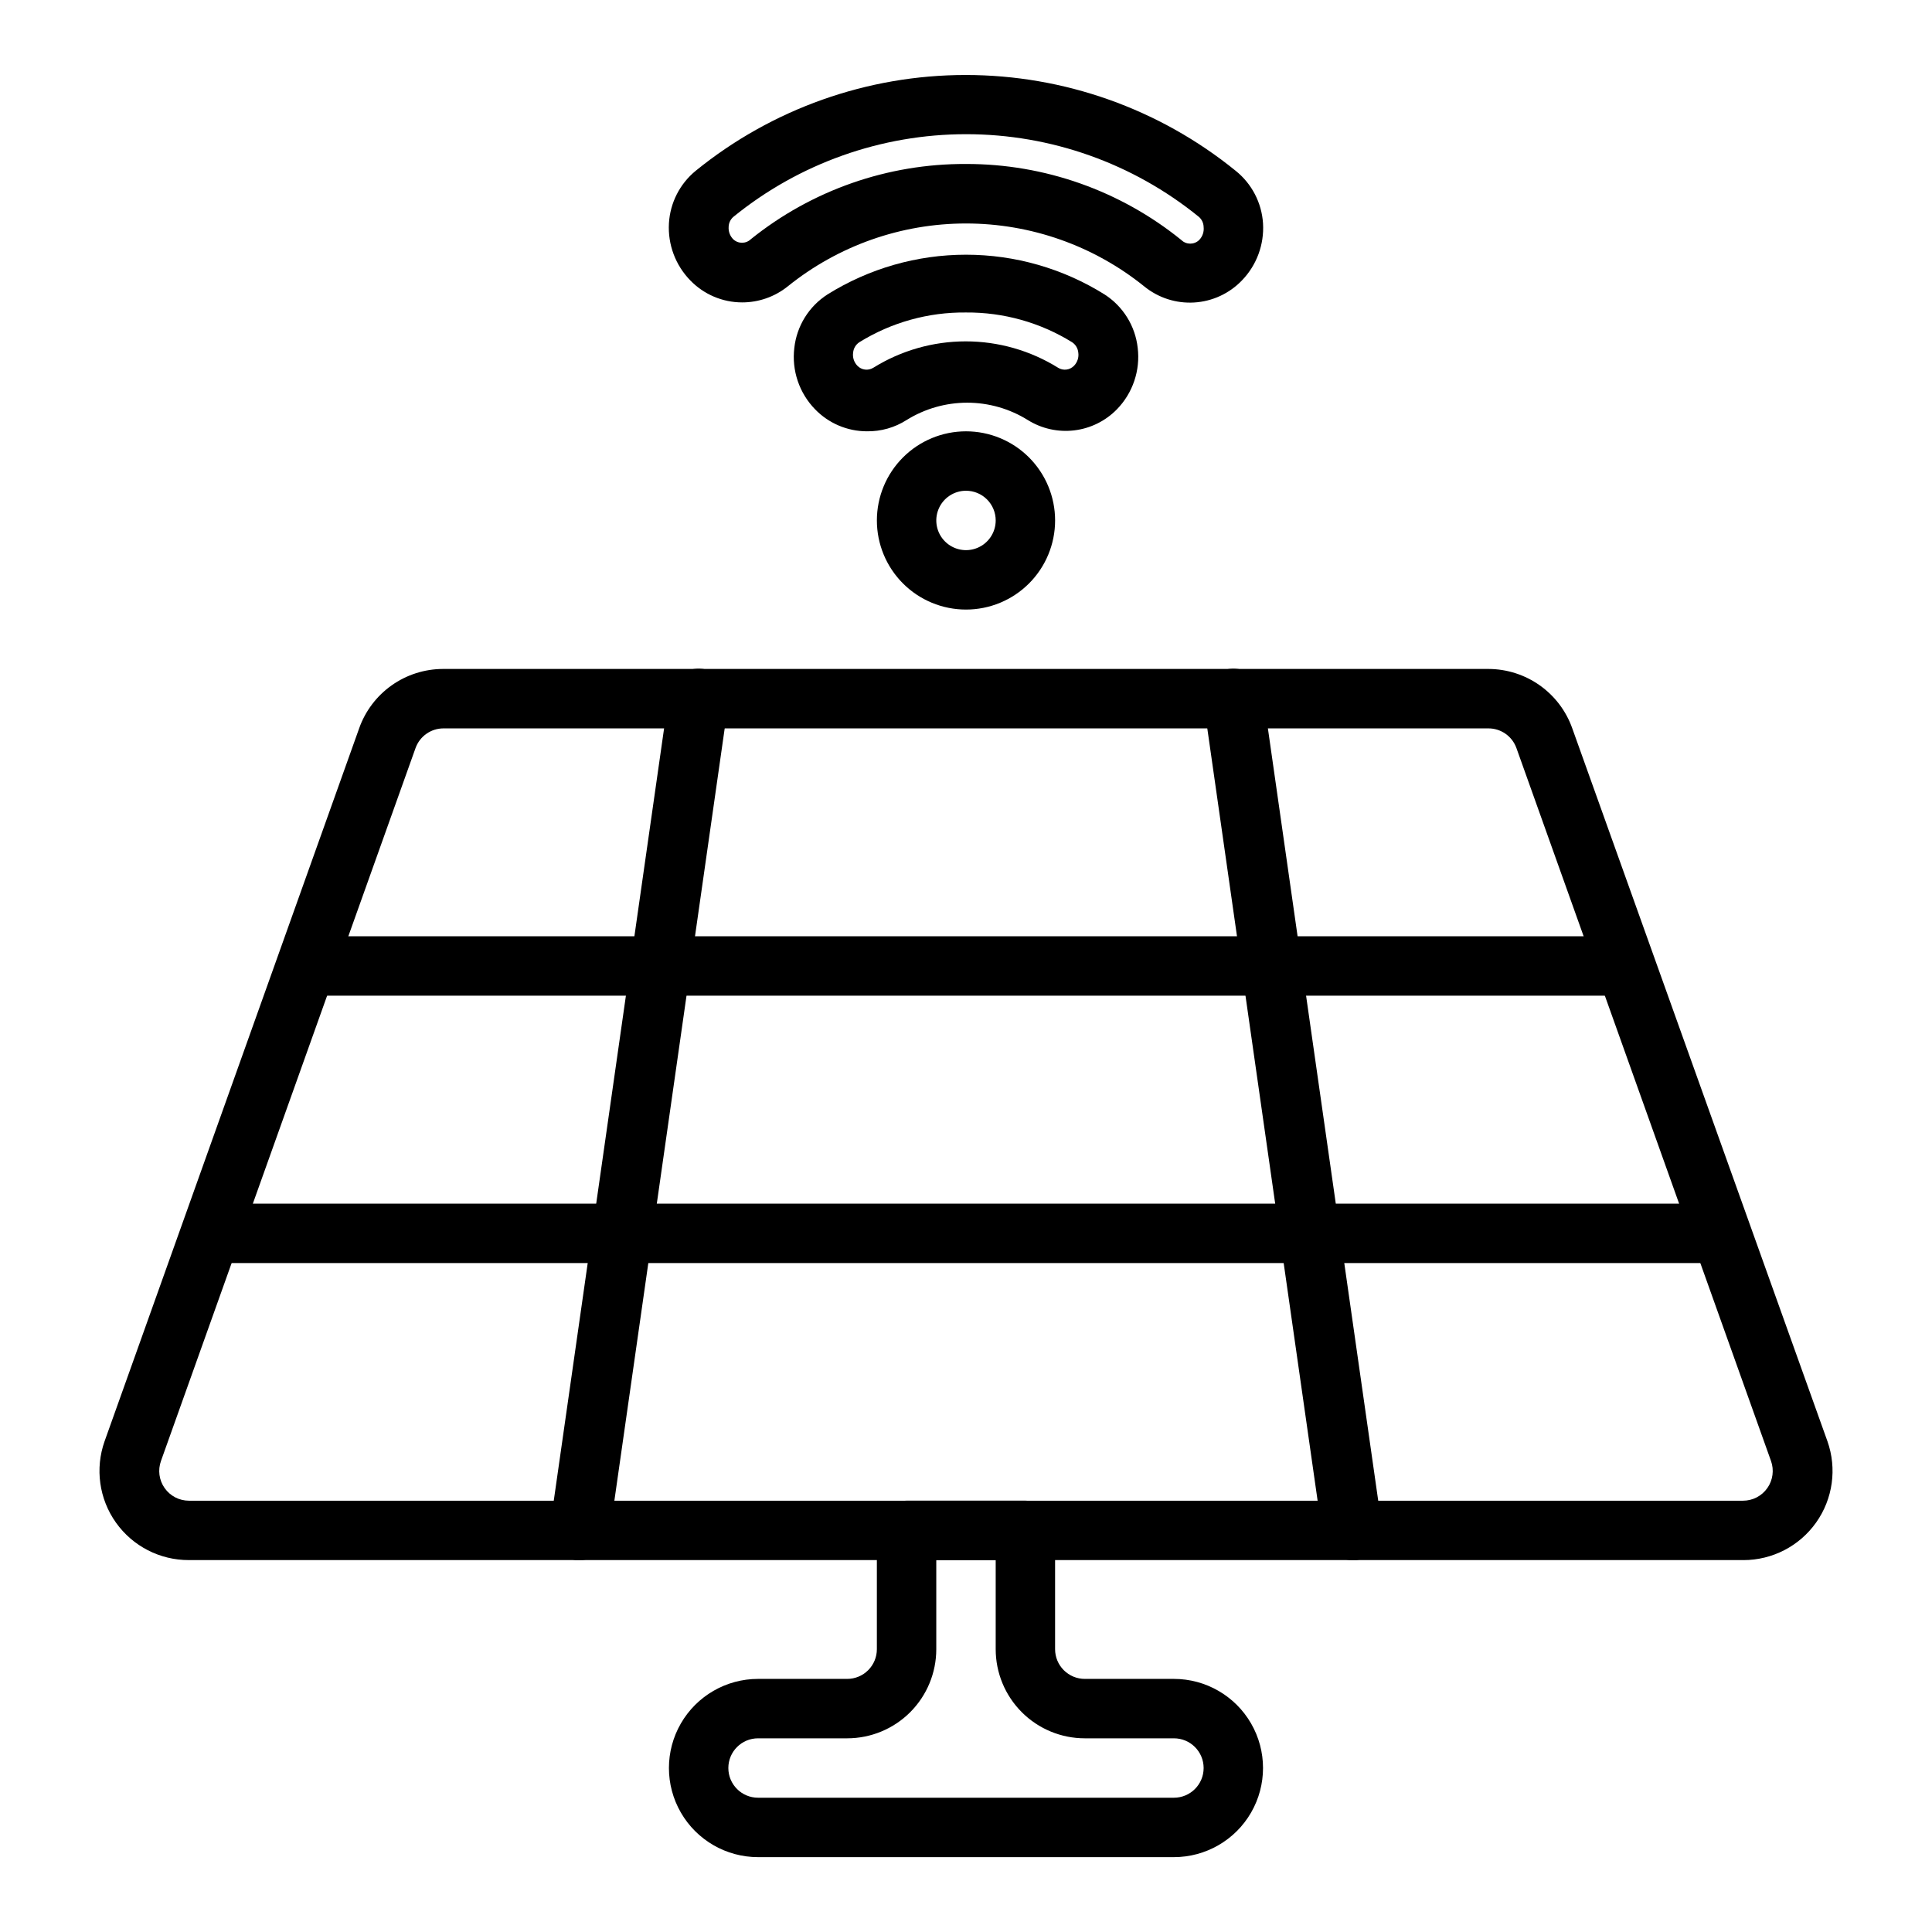
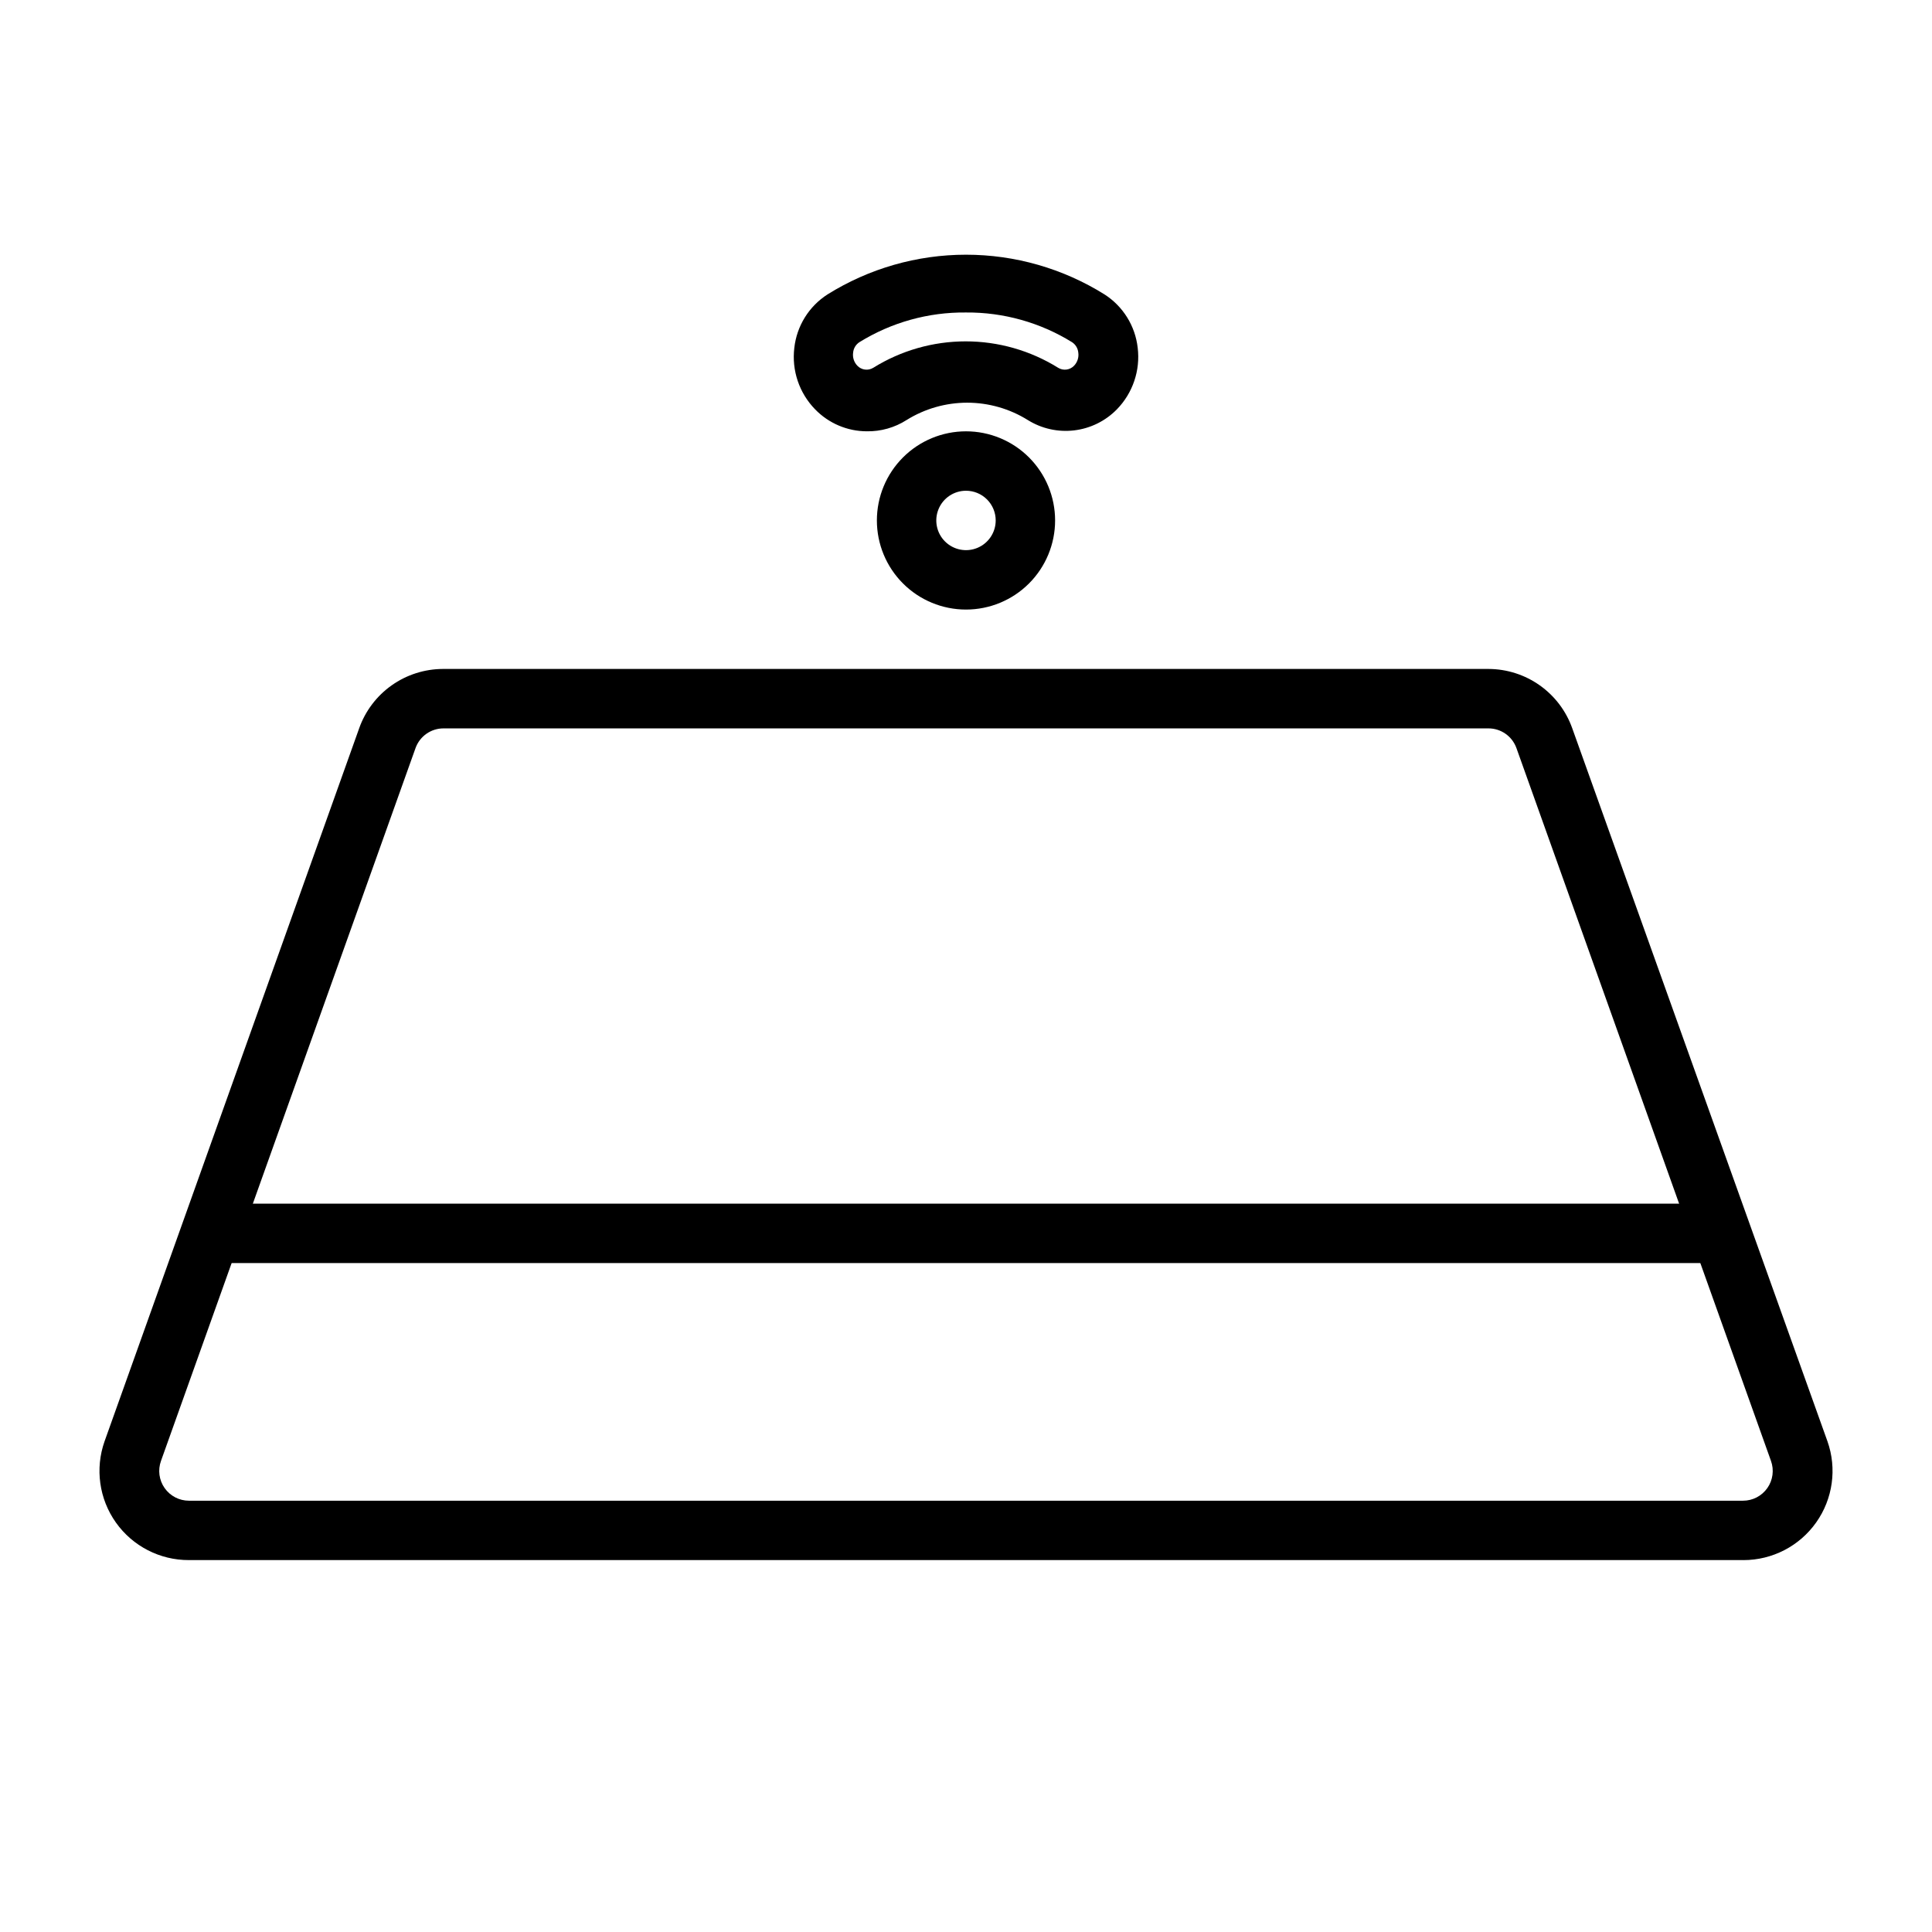
<svg xmlns="http://www.w3.org/2000/svg" fill="#000000" width="800px" height="800px" version="1.1" viewBox="144 144 512 512">
  <g>
    <path d="m605.93 557.44h-411.86c-7.684 0.031-14.898-3.68-19.348-9.941-4.449-6.266-5.57-14.301-3.008-21.547l67.465-188.93-0.004 0.004c1.625-4.594 4.629-8.574 8.605-11.391 3.973-2.82 8.723-4.34 13.594-4.356h277.1c4.871 0.016 9.621 1.535 13.594 4.356 3.977 2.816 6.981 6.797 8.605 11.391l67.621 188.93c2.555 7.231 1.441 15.254-2.988 21.512-4.43 6.262-11.621 9.98-19.293 9.977zm-344.4-220.41c-3.316 0-6.273 2.078-7.402 5.195l-67.465 188.93 0.004-0.004c-0.875 2.414-0.516 5.098 0.957 7.199 1.473 2.098 3.875 3.352 6.441 3.352h411.86c2.566 0 4.969-1.254 6.441-3.352 1.473-2.102 1.832-4.785 0.961-7.199l-67.465-188.93v0.004c-1.129-3.117-4.086-5.195-7.398-5.195z" />
-     <path d="m455.1 636.16h-110.21c-8.438 0-16.234-4.504-20.453-11.809-4.219-7.309-4.219-16.309 0-23.617 4.219-7.305 12.016-11.809 20.453-11.809h23.617c2.086 0 4.09-0.828 5.566-2.305 1.477-1.477 2.305-3.477 2.305-5.566v-31.488c0-4.348 3.523-7.871 7.871-7.871h31.488c2.09 0 4.09 0.828 5.566 2.305 1.477 1.477 2.305 3.481 2.305 5.566v31.488c0 2.09 0.832 4.09 2.309 5.566 1.477 1.477 3.477 2.305 5.566 2.305h23.617-0.004c8.438 0 16.234 4.504 20.453 11.809 4.219 7.309 4.219 16.309 0 23.617-4.219 7.305-12.016 11.809-20.453 11.809zm-110.21-31.488c-4.348 0-7.871 3.523-7.871 7.871 0 4.348 3.523 7.871 7.871 7.871h110.21c4.348 0 7.875-3.523 7.875-7.871 0-4.348-3.527-7.871-7.875-7.871h-23.613c-6.266 0-12.273-2.488-16.699-6.918-4.43-4.43-6.918-10.434-6.918-16.699v-23.617h-15.746v23.617c0 6.266-2.488 12.27-6.914 16.699-4.43 4.43-10.438 6.918-16.699 6.918z" />
-     <path d="m297.66 557.44h-1.105c-2.094-0.27-3.996-1.375-5.269-3.062-1.273-1.691-1.812-3.82-1.5-5.91l31.488-220.42c0.609-4.348 4.629-7.379 8.977-6.769s7.379 4.629 6.769 8.977l-31.488 220.42v-0.004c-0.555 3.914-3.922 6.809-7.871 6.769z" />
-     <path d="m502.34 557.44c-3.953 0.039-7.32-2.856-7.875-6.769l-31.488-220.42 0.004 0.004c-0.609-4.348 2.422-8.367 6.769-8.977s8.363 2.422 8.973 6.769l31.488 220.42c0.312 2.09-0.227 4.219-1.5 5.91-1.273 1.688-3.172 2.793-5.269 3.062z" />
-     <path d="m573.18 407.87h-346.37c-4.348 0-7.871-3.523-7.871-7.871s3.523-7.875 7.871-7.875h346.37c4.348 0 7.871 3.527 7.871 7.875s-3.523 7.871-7.871 7.871z" />
    <path d="m596.8 478.72h-393.6c-4.348 0-7.875-3.523-7.875-7.871s3.527-7.871 7.875-7.871h393.6c4.348 0 7.871 3.523 7.871 7.871s-3.523 7.871-7.871 7.871z" />
    <path d="m400 305.54c-6.266 0-12.273-2.488-16.699-6.918-4.43-4.43-6.918-10.438-6.918-16.699s2.488-12.27 6.918-16.699c4.426-4.43 10.434-6.918 16.699-6.918 6.262 0 12.27 2.488 16.699 6.918 4.426 4.43 6.914 10.438 6.914 16.699s-2.488 12.27-6.914 16.699c-4.43 4.43-10.438 6.918-16.699 6.918zm0-31.488c-3.184 0-6.055 1.918-7.273 4.859s-0.547 6.328 1.707 8.578c2.25 2.25 5.637 2.926 8.578 1.707 2.941-1.219 4.859-4.09 4.859-7.273 0-2.086-0.828-4.09-2.305-5.566-1.477-1.477-3.481-2.305-5.566-2.305z" />
    <path d="m373.71 258.3c-5.168-0.012-10.105-2.113-13.699-5.824-4.207-4.316-6.234-10.309-5.508-16.293 0.648-5.812 3.887-11.023 8.816-14.172 11-6.867 23.711-10.512 36.684-10.512 12.969 0 25.68 3.644 36.684 10.512 4.926 3.148 8.168 8.359 8.816 14.172 0.723 5.984-1.305 11.977-5.512 16.293-3.023 3.094-7.012 5.062-11.309 5.578-4.297 0.516-8.637-0.453-12.309-2.742-4.816-3-10.383-4.594-16.059-4.594s-11.238 1.594-16.059 4.594c-3.144 2.012-6.812 3.051-10.547 2.988zm26.293-31.488c-9.977-0.109-19.781 2.621-28.262 7.875-0.941 0.617-1.551 1.633-1.652 2.754-0.184 1.262 0.223 2.539 1.102 3.465 1.105 1.172 2.883 1.402 4.25 0.551 7.348-4.57 15.828-6.992 24.48-6.992 8.656 0 17.137 2.422 24.484 6.992 1.367 0.852 3.144 0.621 4.25-0.551 0.879-0.926 1.285-2.203 1.102-3.465-0.102-1.121-0.711-2.137-1.652-2.754-8.438-5.223-18.18-7.953-28.102-7.875z" />
-     <path d="m340.64 224.14c-5.168-0.012-10.105-2.113-13.699-5.824-3.93-4.019-5.984-9.504-5.668-15.113 0.309-5.434 2.879-10.484 7.086-13.934 20.23-16.43 45.496-25.395 71.555-25.395 26.062 0 51.328 8.965 71.559 25.395 4.266 3.418 6.894 8.477 7.242 13.934 0.34 5.598-1.688 11.082-5.59 15.113-3.328 3.469-7.84 5.559-12.641 5.848-4.801 0.293-9.531-1.234-13.258-4.273-13.379-10.785-30.047-16.668-47.23-16.668-17.188 0-33.855 5.883-47.234 16.668-3.438 2.762-7.715 4.262-12.121 4.25zm59.355-36.684c20.773-0.043 40.93 7.074 57.07 20.152 1.316 1.281 3.41 1.281 4.723 0 0.898-0.918 1.332-2.188 1.184-3.465-0.023-1.027-0.48-2.004-1.262-2.676-17.43-14.172-39.211-21.906-61.676-21.906-22.469 0-44.246 7.734-61.68 21.906-0.781 0.672-1.238 1.648-1.258 2.676-0.078 1.195 0.352 2.367 1.18 3.231 1.316 1.277 3.41 1.277 4.723 0 16.152-12.984 36.273-20.016 56.996-19.918z" />
  </g>
</svg>